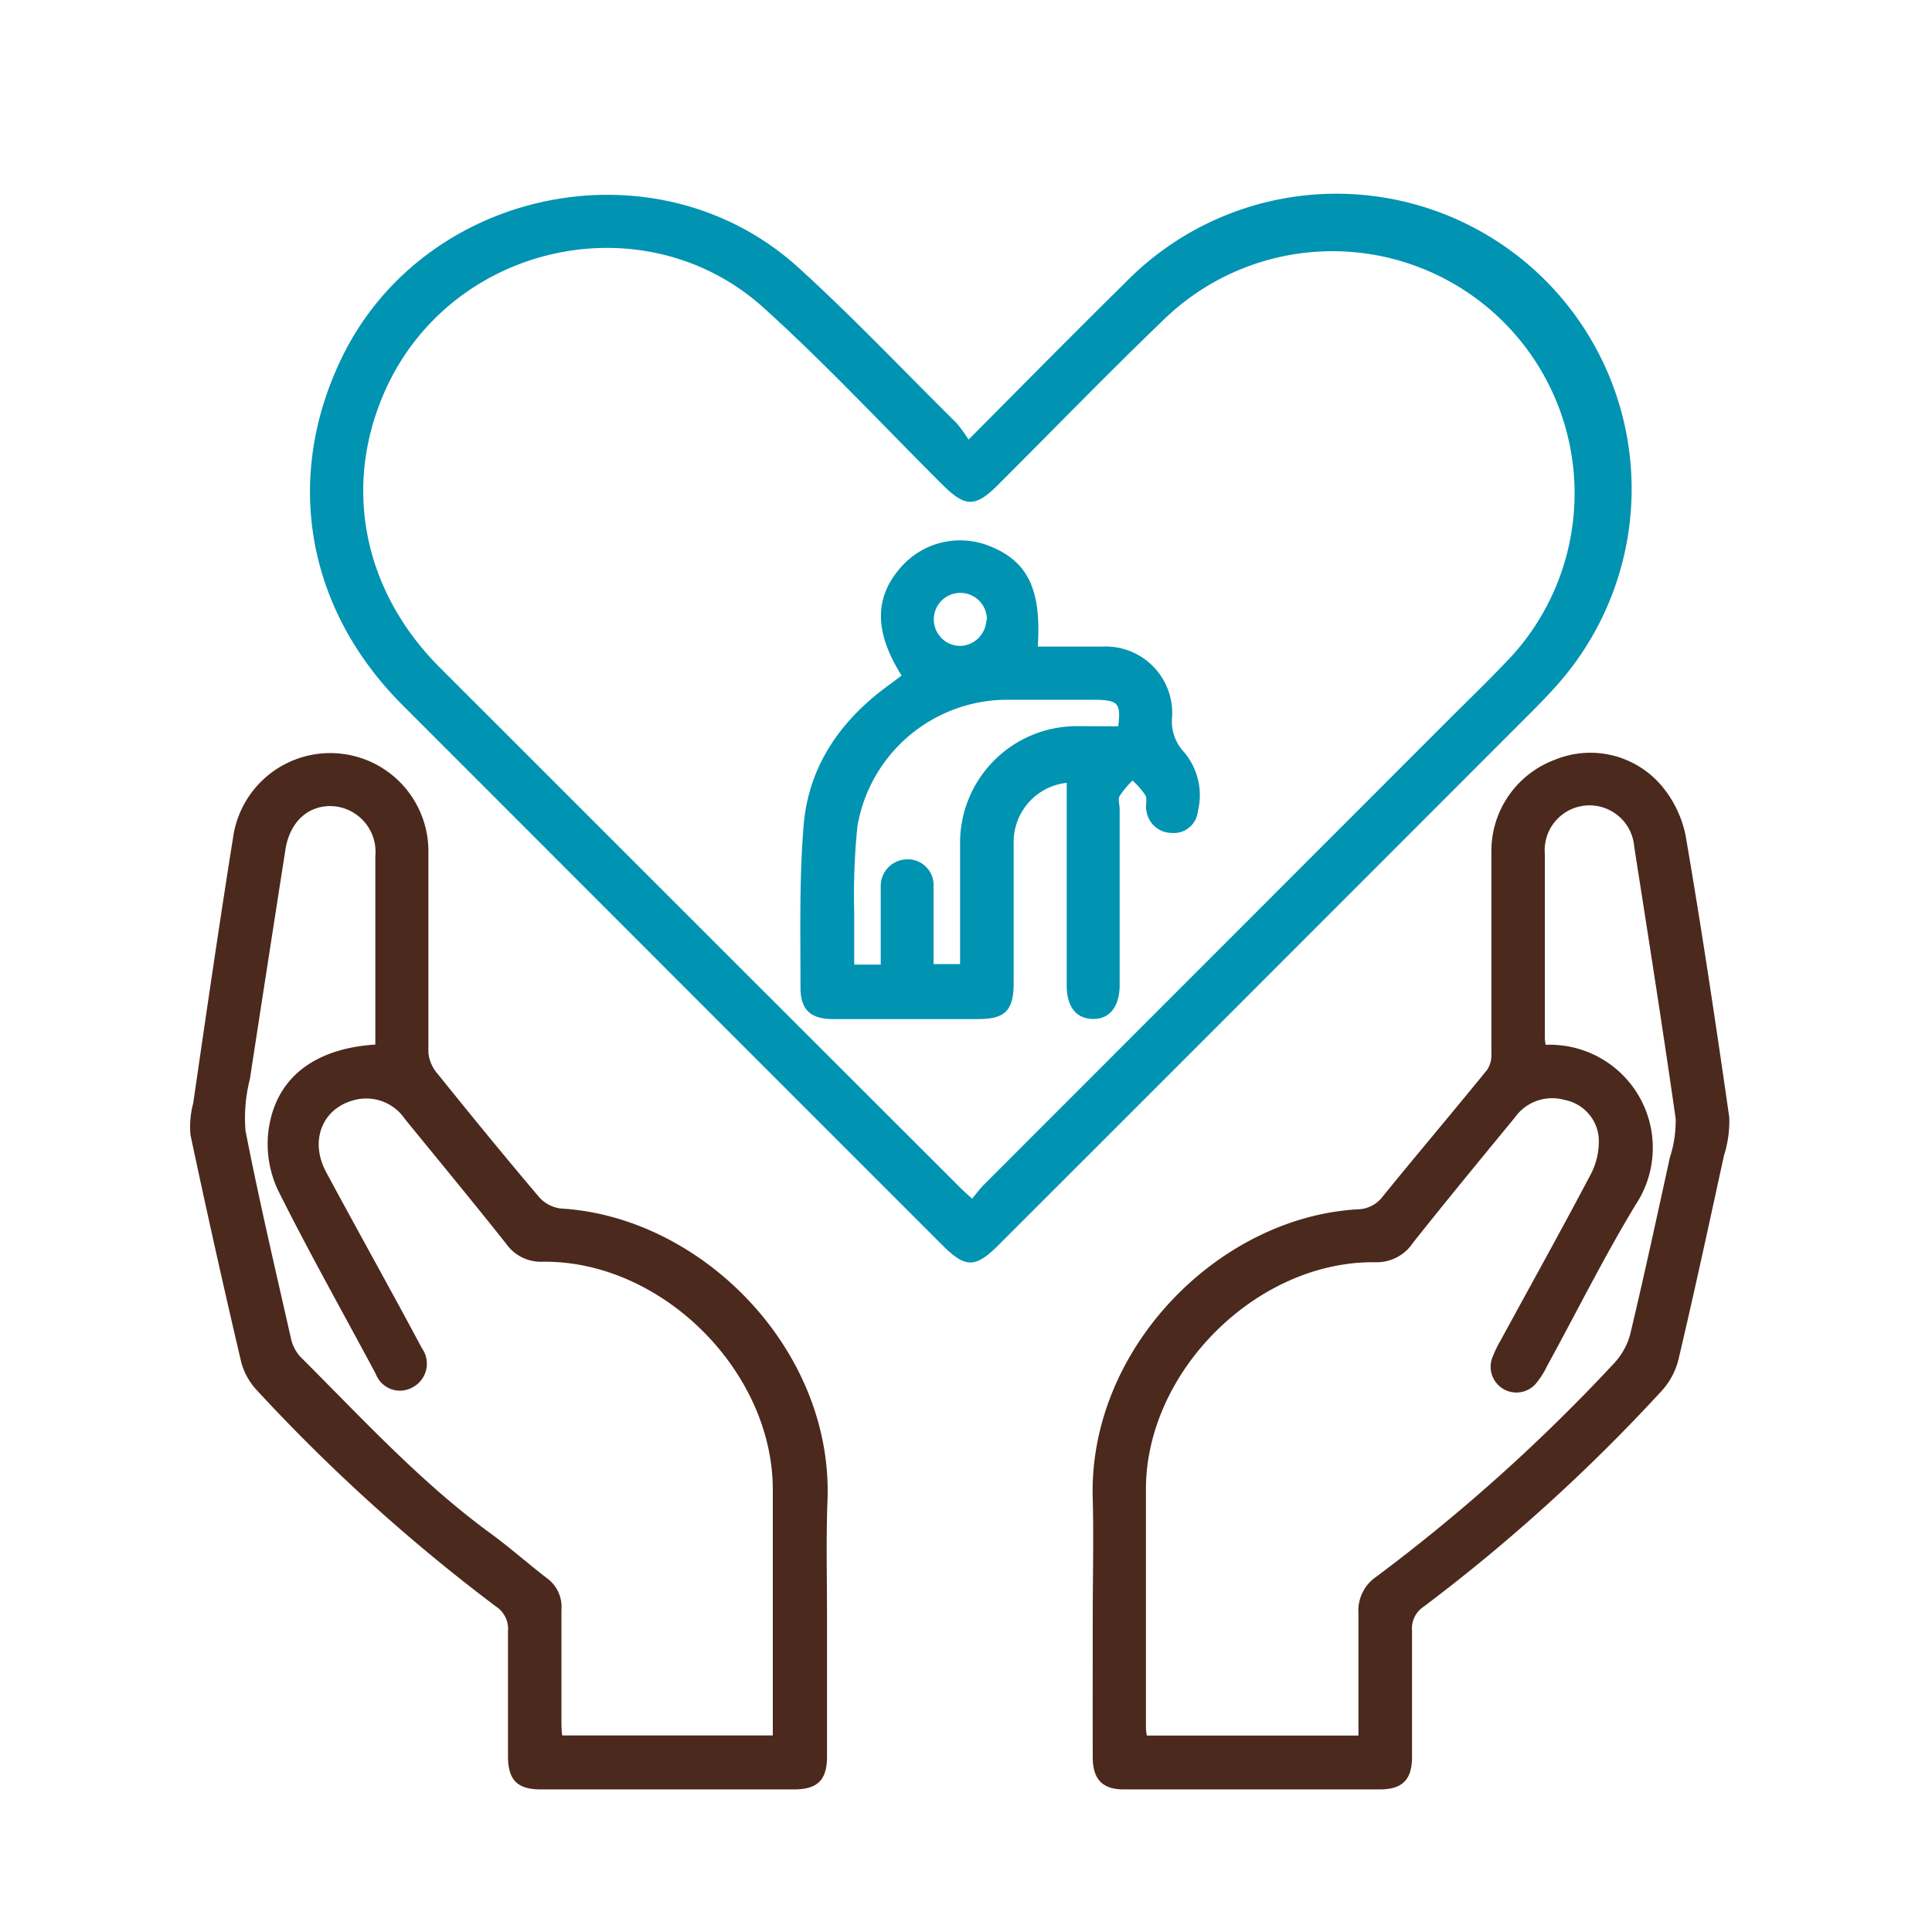
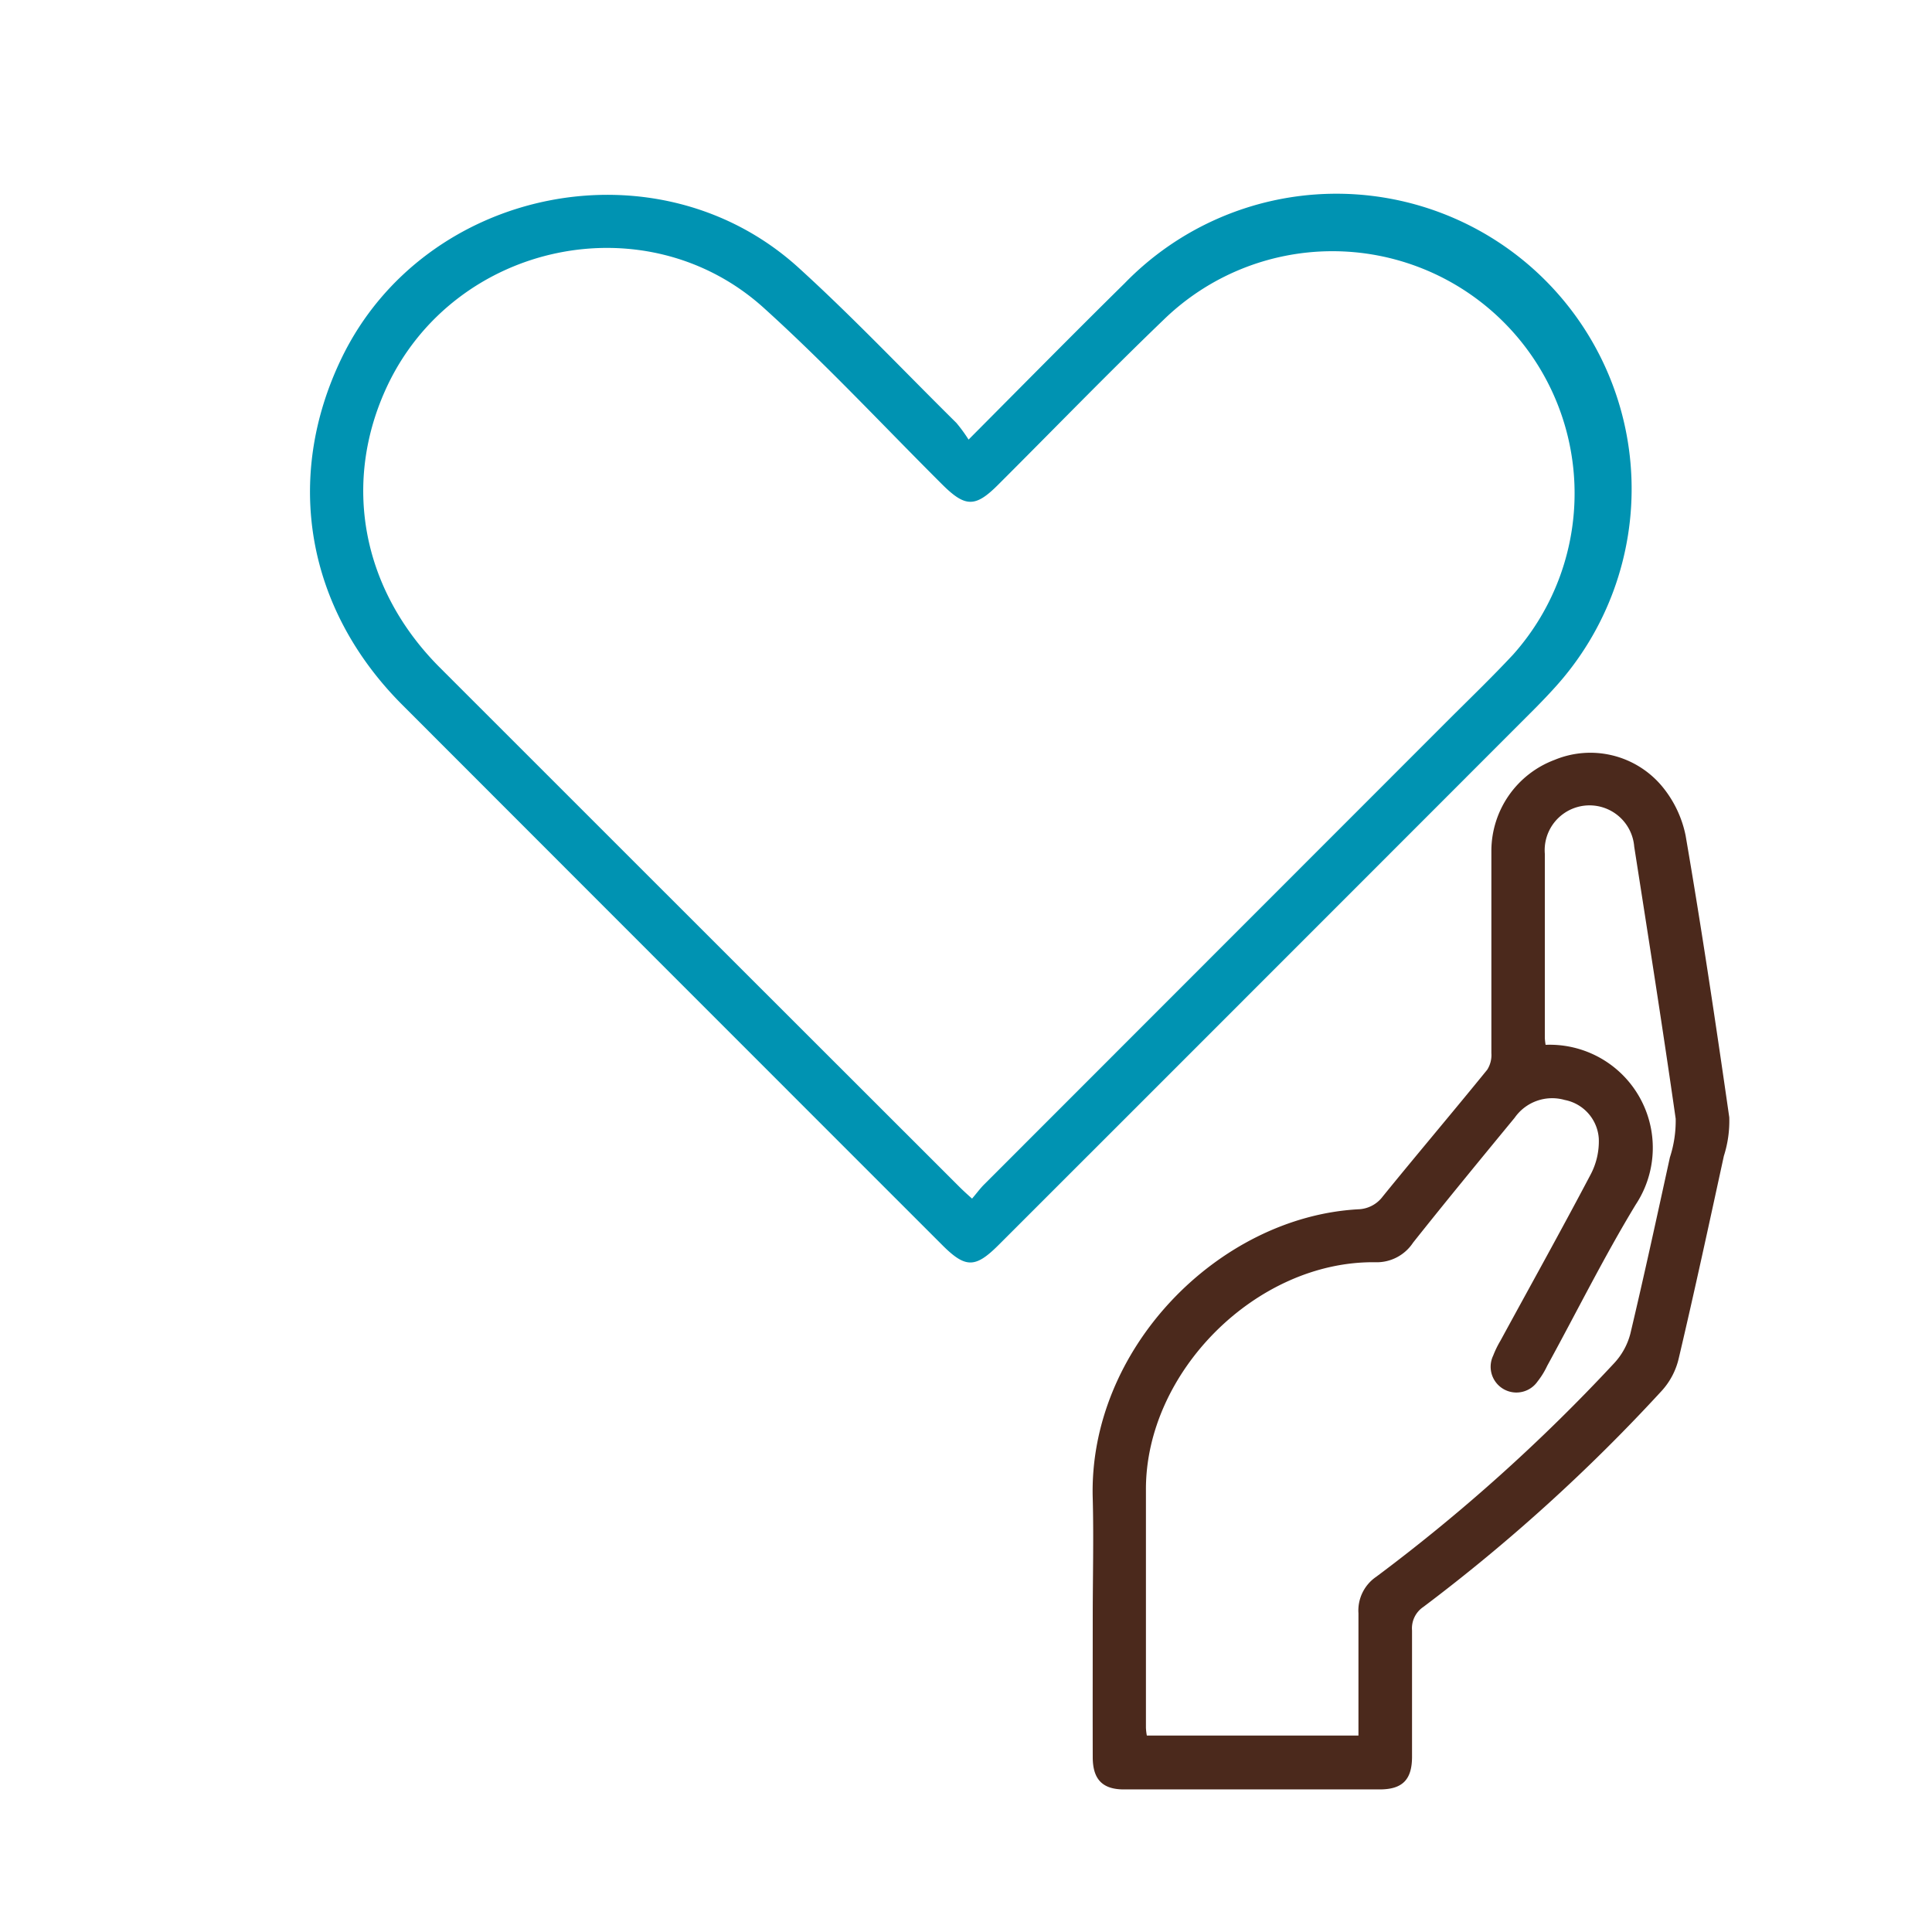
<svg xmlns="http://www.w3.org/2000/svg" id="Calque_1" data-name="Calque 1" viewBox="0 0 150 150">
  <defs>
    <style>.cls-1{fill:#0093b2;}.cls-2{fill:#4b291c;}</style>
  </defs>
  <path class="cls-1" d="M75.2,34.13C79.41,29.9,83.33,25.92,87.31,22a22.92,22.92,0,0,1,33.38,31.41c-.46.51-.93,1-1.42,1.5Q98.41,75.79,77.53,96.66c-1.81,1.81-2.57,1.81-4.38,0q-21-21-41.92-41.94c-7.45-7.46-9.2-17.59-4.72-26.89,6.43-13.34,24.6-17,35.54-7,4.22,3.84,8.15,8,12.2,12A12.06,12.06,0,0,1,75.2,34.13Zm.27,58.93c.37-.43.62-.78.93-1.09l35.9-35.92c1.73-1.73,3.5-3.43,5.17-5.22a18.8,18.8,0,0,0-27.13-26C86,29,81.77,33.37,77.48,37.65c-1.75,1.75-2.53,1.74-4.29,0-4.6-4.58-9-9.32-13.83-13.69-9.13-8.32-24-5.19-29.29,6-3.52,7.48-2,15.73,4,21.79Q54.27,71.95,74.46,92.12C74.73,92.39,75,92.64,75.47,93.06Z" />
  <path class="cls-2" d="M84.84,125.5c0-3,.08-6.1,0-9.15-.35-11.61,9.76-21.85,20.59-22.46a2.47,2.47,0,0,0,1.93-1c2.68-3.3,5.43-6.54,8.11-9.84a2.13,2.13,0,0,0,.32-1.29c0-5.24,0-10.49,0-15.73A7.56,7.56,0,0,1,120.69,59,7.25,7.25,0,0,1,129,61a8.68,8.68,0,0,1,1.87,3.87c1.25,7.27,2.34,14.57,3.39,21.88a8.91,8.91,0,0,1-.42,3c-1.14,5.24-2.27,10.48-3.5,15.7A5.62,5.62,0,0,1,129,108a137.32,137.32,0,0,1-18.49,16.76,2,2,0,0,0-.88,1.83c0,3.27,0,6.53,0,9.8,0,1.78-.74,2.53-2.48,2.54H87.26c-1.66,0-2.41-.78-2.42-2.47C84.83,132.8,84.84,129.15,84.84,125.5ZM120,81.12a8,8,0,0,1,7,12.4c-2.47,4.07-4.59,8.35-6.88,12.53a6.15,6.15,0,0,1-.74,1.2,2,2,0,0,1-3.45-2,7.62,7.62,0,0,1,.56-1.15c2.34-4.3,4.72-8.57,7-12.9a5.51,5.51,0,0,0,.64-2.8,3.27,3.27,0,0,0-2.65-3,3.55,3.55,0,0,0-3.88,1.38c-2.65,3.22-5.3,6.44-7.89,9.7A3.38,3.38,0,0,1,106.77,98c-9.22-.11-17.85,8.53-17.8,17.7,0,6.15,0,12.29,0,18.43a4.36,4.36,0,0,0,.07.62h16.43c0-3.22,0-6.36,0-9.49a3.17,3.17,0,0,1,1.38-2.84,137.88,137.88,0,0,0,18.48-16.59,5.33,5.33,0,0,0,1.25-2.28c1.08-4.55,2.07-9.12,3.07-13.69a9.15,9.15,0,0,0,.45-3c-1-7-2.12-14.09-3.22-21.13a3.48,3.48,0,0,0-6.94.56c0,4.77,0,9.54,0,14.31A5,5,0,0,0,120,81.12Z" />
-   <path class="cls-2" d="M64.21,125.66c0,3.57,0,7.14,0,10.7,0,1.85-.73,2.57-2.59,2.57H42c-1.84,0-2.56-.73-2.56-2.59,0-3.23,0-6.45,0-9.67a2.08,2.08,0,0,0-.93-1.94A138.84,138.84,0,0,1,20,108a5.13,5.13,0,0,1-1.28-2.28q-2.06-8.78-3.93-17.6A7,7,0,0,1,15,85.66C16,78.78,17,71.9,18.1,65a7.62,7.62,0,0,1,15.16,1.25c0,5.16,0,10.32,0,15.48A2.94,2.94,0,0,0,34,83.4c2.59,3.22,5.2,6.41,7.87,9.56a2.7,2.7,0,0,0,1.68.87c10.89.63,21.07,10.88,20.7,22.54C64.13,119.47,64.21,122.56,64.21,125.66ZM29.14,81.1c0-4.94,0-9.78,0-14.63a3.55,3.55,0,0,0-3.3-3.88c-1.9-.1-3.34,1.21-3.68,3.37q-1.39,8.91-2.76,17.82a12.23,12.23,0,0,0-.34,4c1.05,5.39,2.31,10.74,3.52,16.09a3.11,3.11,0,0,0,.72,1.45c4.78,4.76,9.33,9.75,14.81,13.75,1.49,1.09,2.87,2.32,4.34,3.45A2.76,2.76,0,0,1,43.59,125c0,2.84,0,5.68,0,8.51,0,.41,0,.82.06,1.23H60c0-.3,0-.55,0-.8,0-6,0-12.11,0-18.17.07-9.26-8.59-17.91-17.85-17.81a3.29,3.29,0,0,1-2.84-1.38c-2.59-3.27-5.25-6.48-7.88-9.71a3.62,3.62,0,0,0-4-1.44c-2.44.67-3.4,3.17-2.11,5.57,2.46,4.57,5,9.11,7.44,13.68a2.07,2.07,0,0,1-.67,3,2,2,0,0,1-2.91-1C26.68,102,24,97.25,21.59,92.42A8.44,8.44,0,0,1,20.82,88C21.27,83.81,24.28,81.41,29.14,81.1Z" />
-   <path class="cls-1" d="M70,52.45c-2.08-3.31-2.13-5.94-.19-8.25a6.11,6.11,0,0,1,7-1.81c3,1.17,4.06,3.42,3.76,7.81,1.67,0,3.34,0,5,0A5.17,5.17,0,0,1,91,55.7a3.45,3.45,0,0,0,.9,2.66A5.18,5.18,0,0,1,93,63a1.87,1.87,0,0,1-2,1.67,2,2,0,0,1-2-1.77c-.08-.38.09-.83-.07-1.15a6.38,6.38,0,0,0-1-1.15,7.41,7.41,0,0,0-1,1.2c-.15.26,0,.68,0,1,0,4.55,0,9.11,0,13.66,0,1.7-.79,2.69-2.11,2.65s-2-1-2-2.62c0-4.94,0-9.88,0-14.82v-.89a4.62,4.62,0,0,0-4.12,4.72c0,3.61,0,7.22,0,10.83,0,2.12-.66,2.79-2.75,2.79H64.68c-1.77,0-2.54-.74-2.53-2.49,0-4.21-.1-8.43.25-12.61.4-4.62,2.93-8.17,6.65-10.86Zm16.82,3.94c.21-1.75,0-2-1.6-2.06-2.4,0-4.81,0-7.21,0a11.81,11.81,0,0,0-11.44,9.82,53,53,0,0,0-.25,6.68c0,1.36,0,2.72,0,4.06h2.06V70.62c0-.6,0-1.2,0-1.8a2.07,2.07,0,0,1,2-2.1,2,2,0,0,1,2.1,2.13c0,2,0,4,0,6h2.06c0-3.18,0-6.27,0-9.36a9.06,9.06,0,0,1,9.06-9.11C84.66,56.38,85.73,56.39,86.78,56.39Zm-10.2-8.24a2.06,2.06,0,1,0-2.07,2A2.09,2.09,0,0,0,76.58,48.15Z" />
</svg>